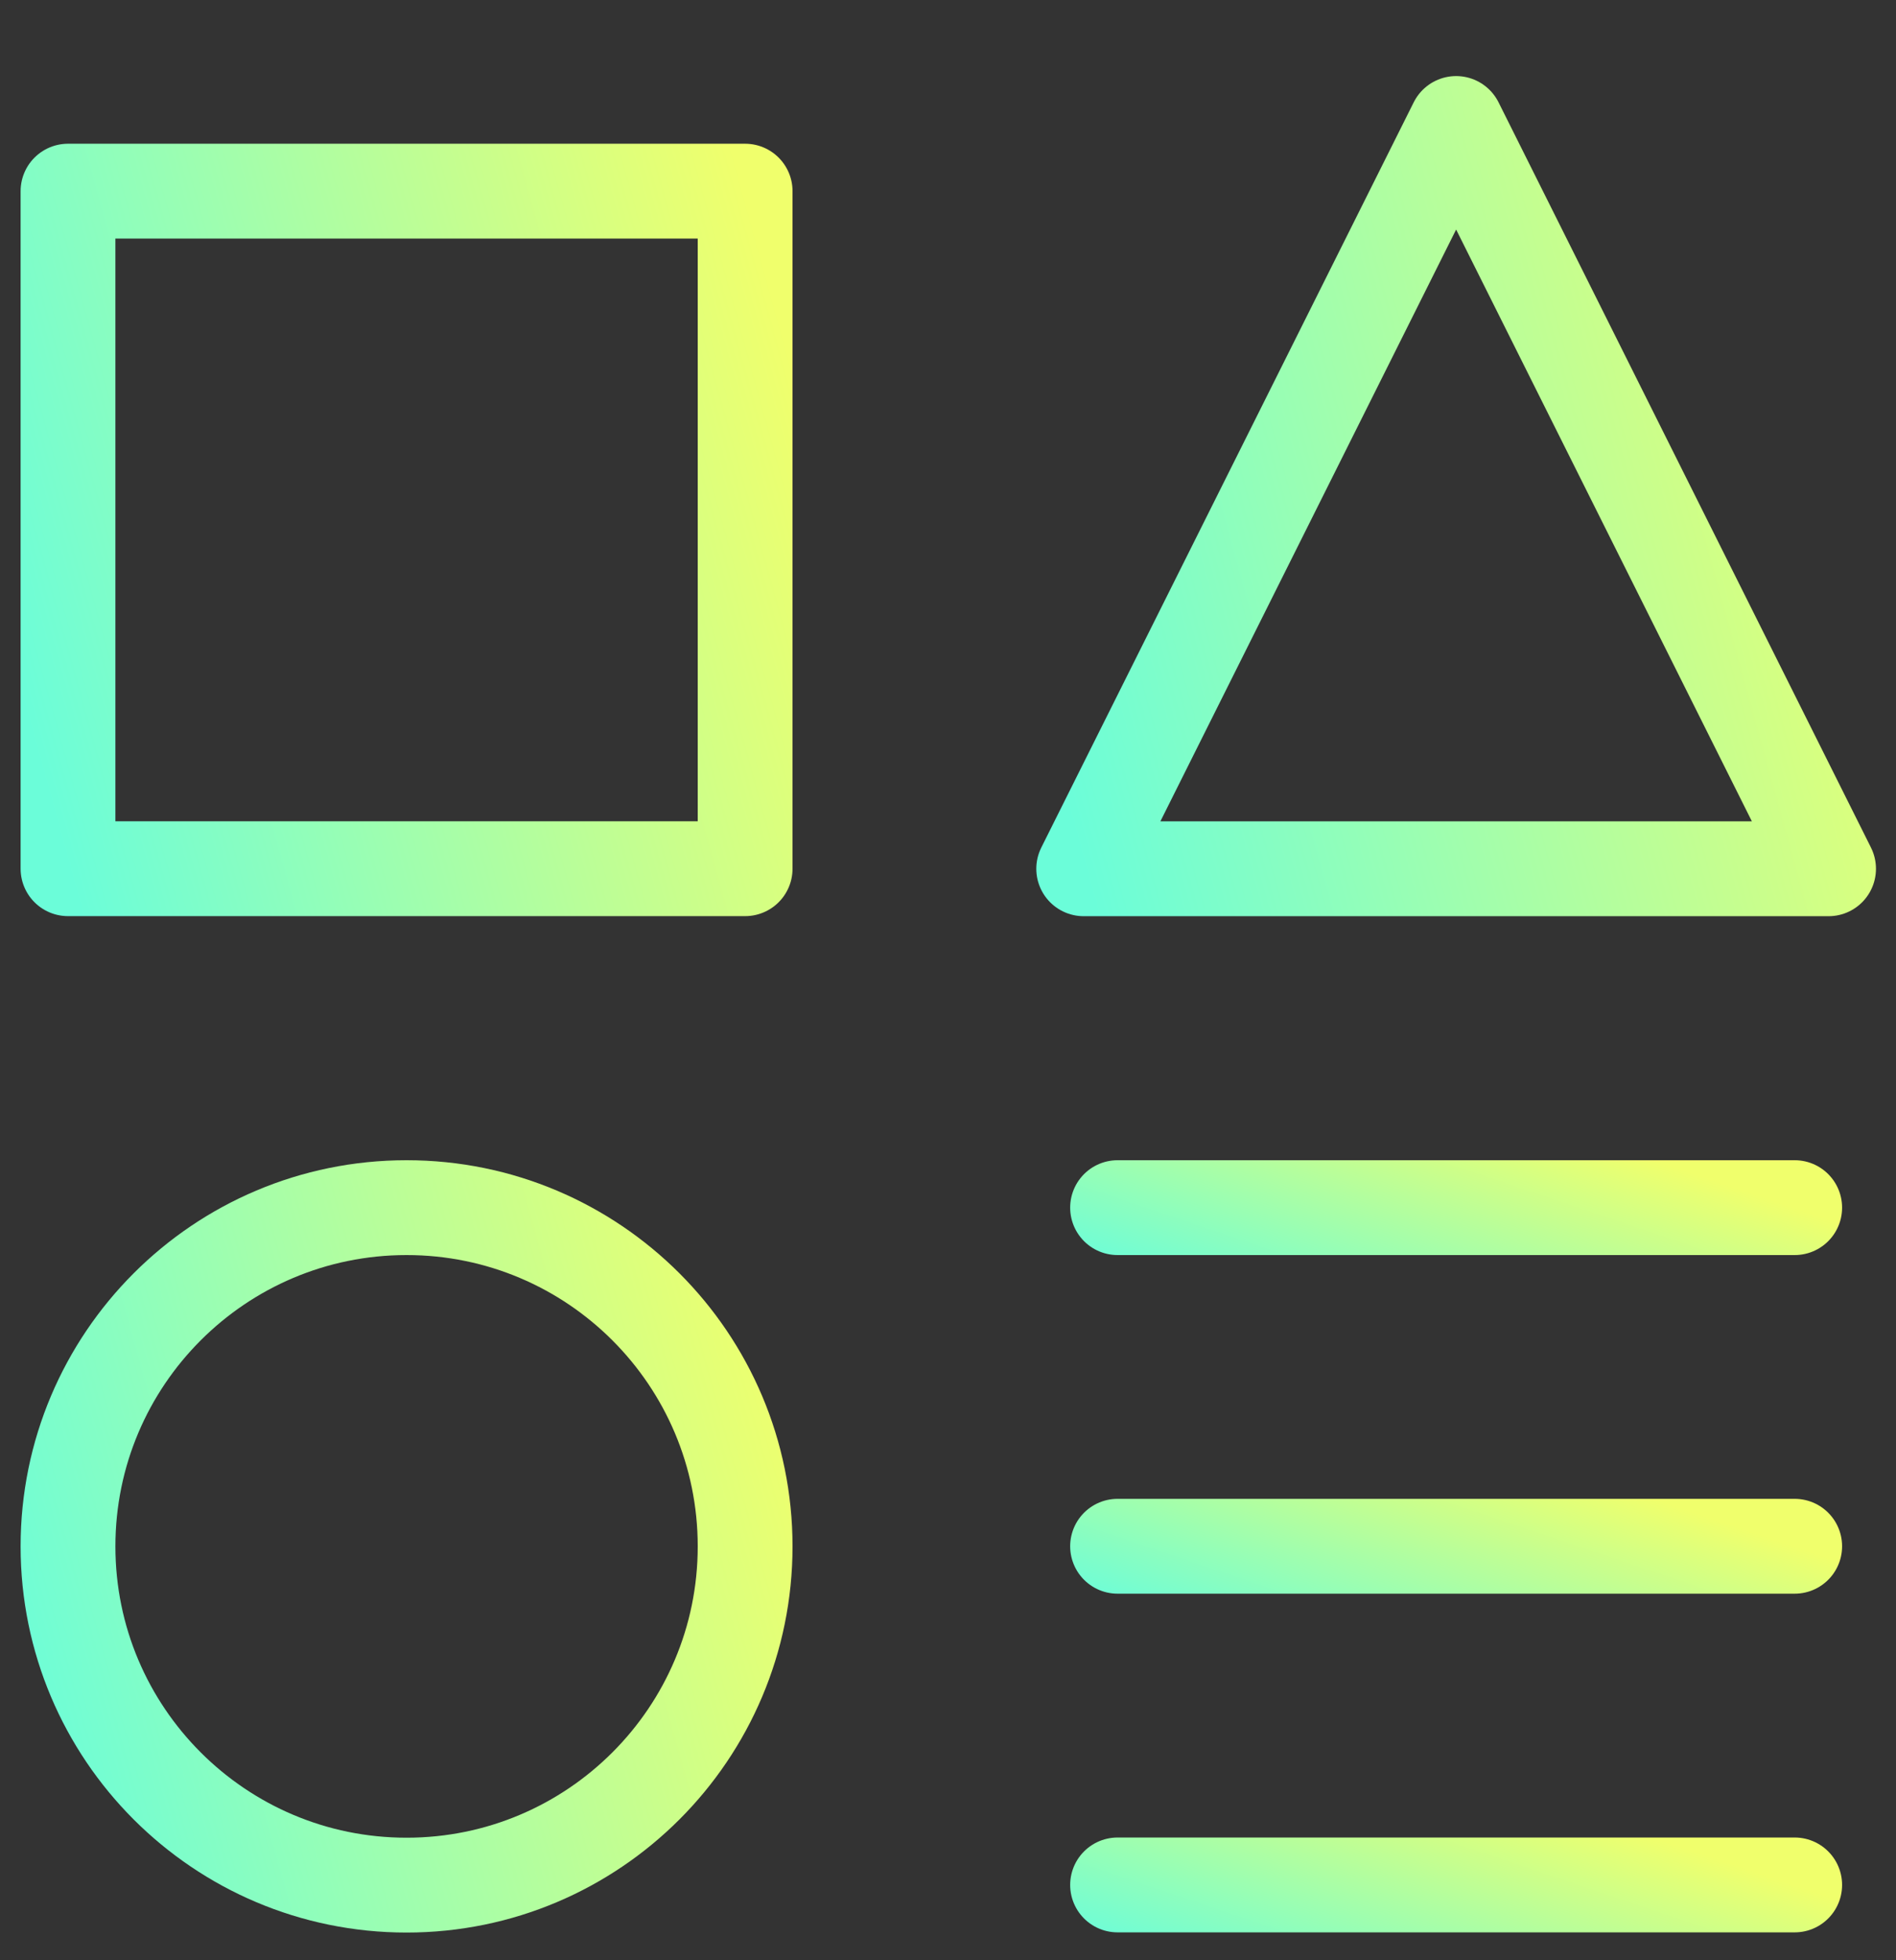
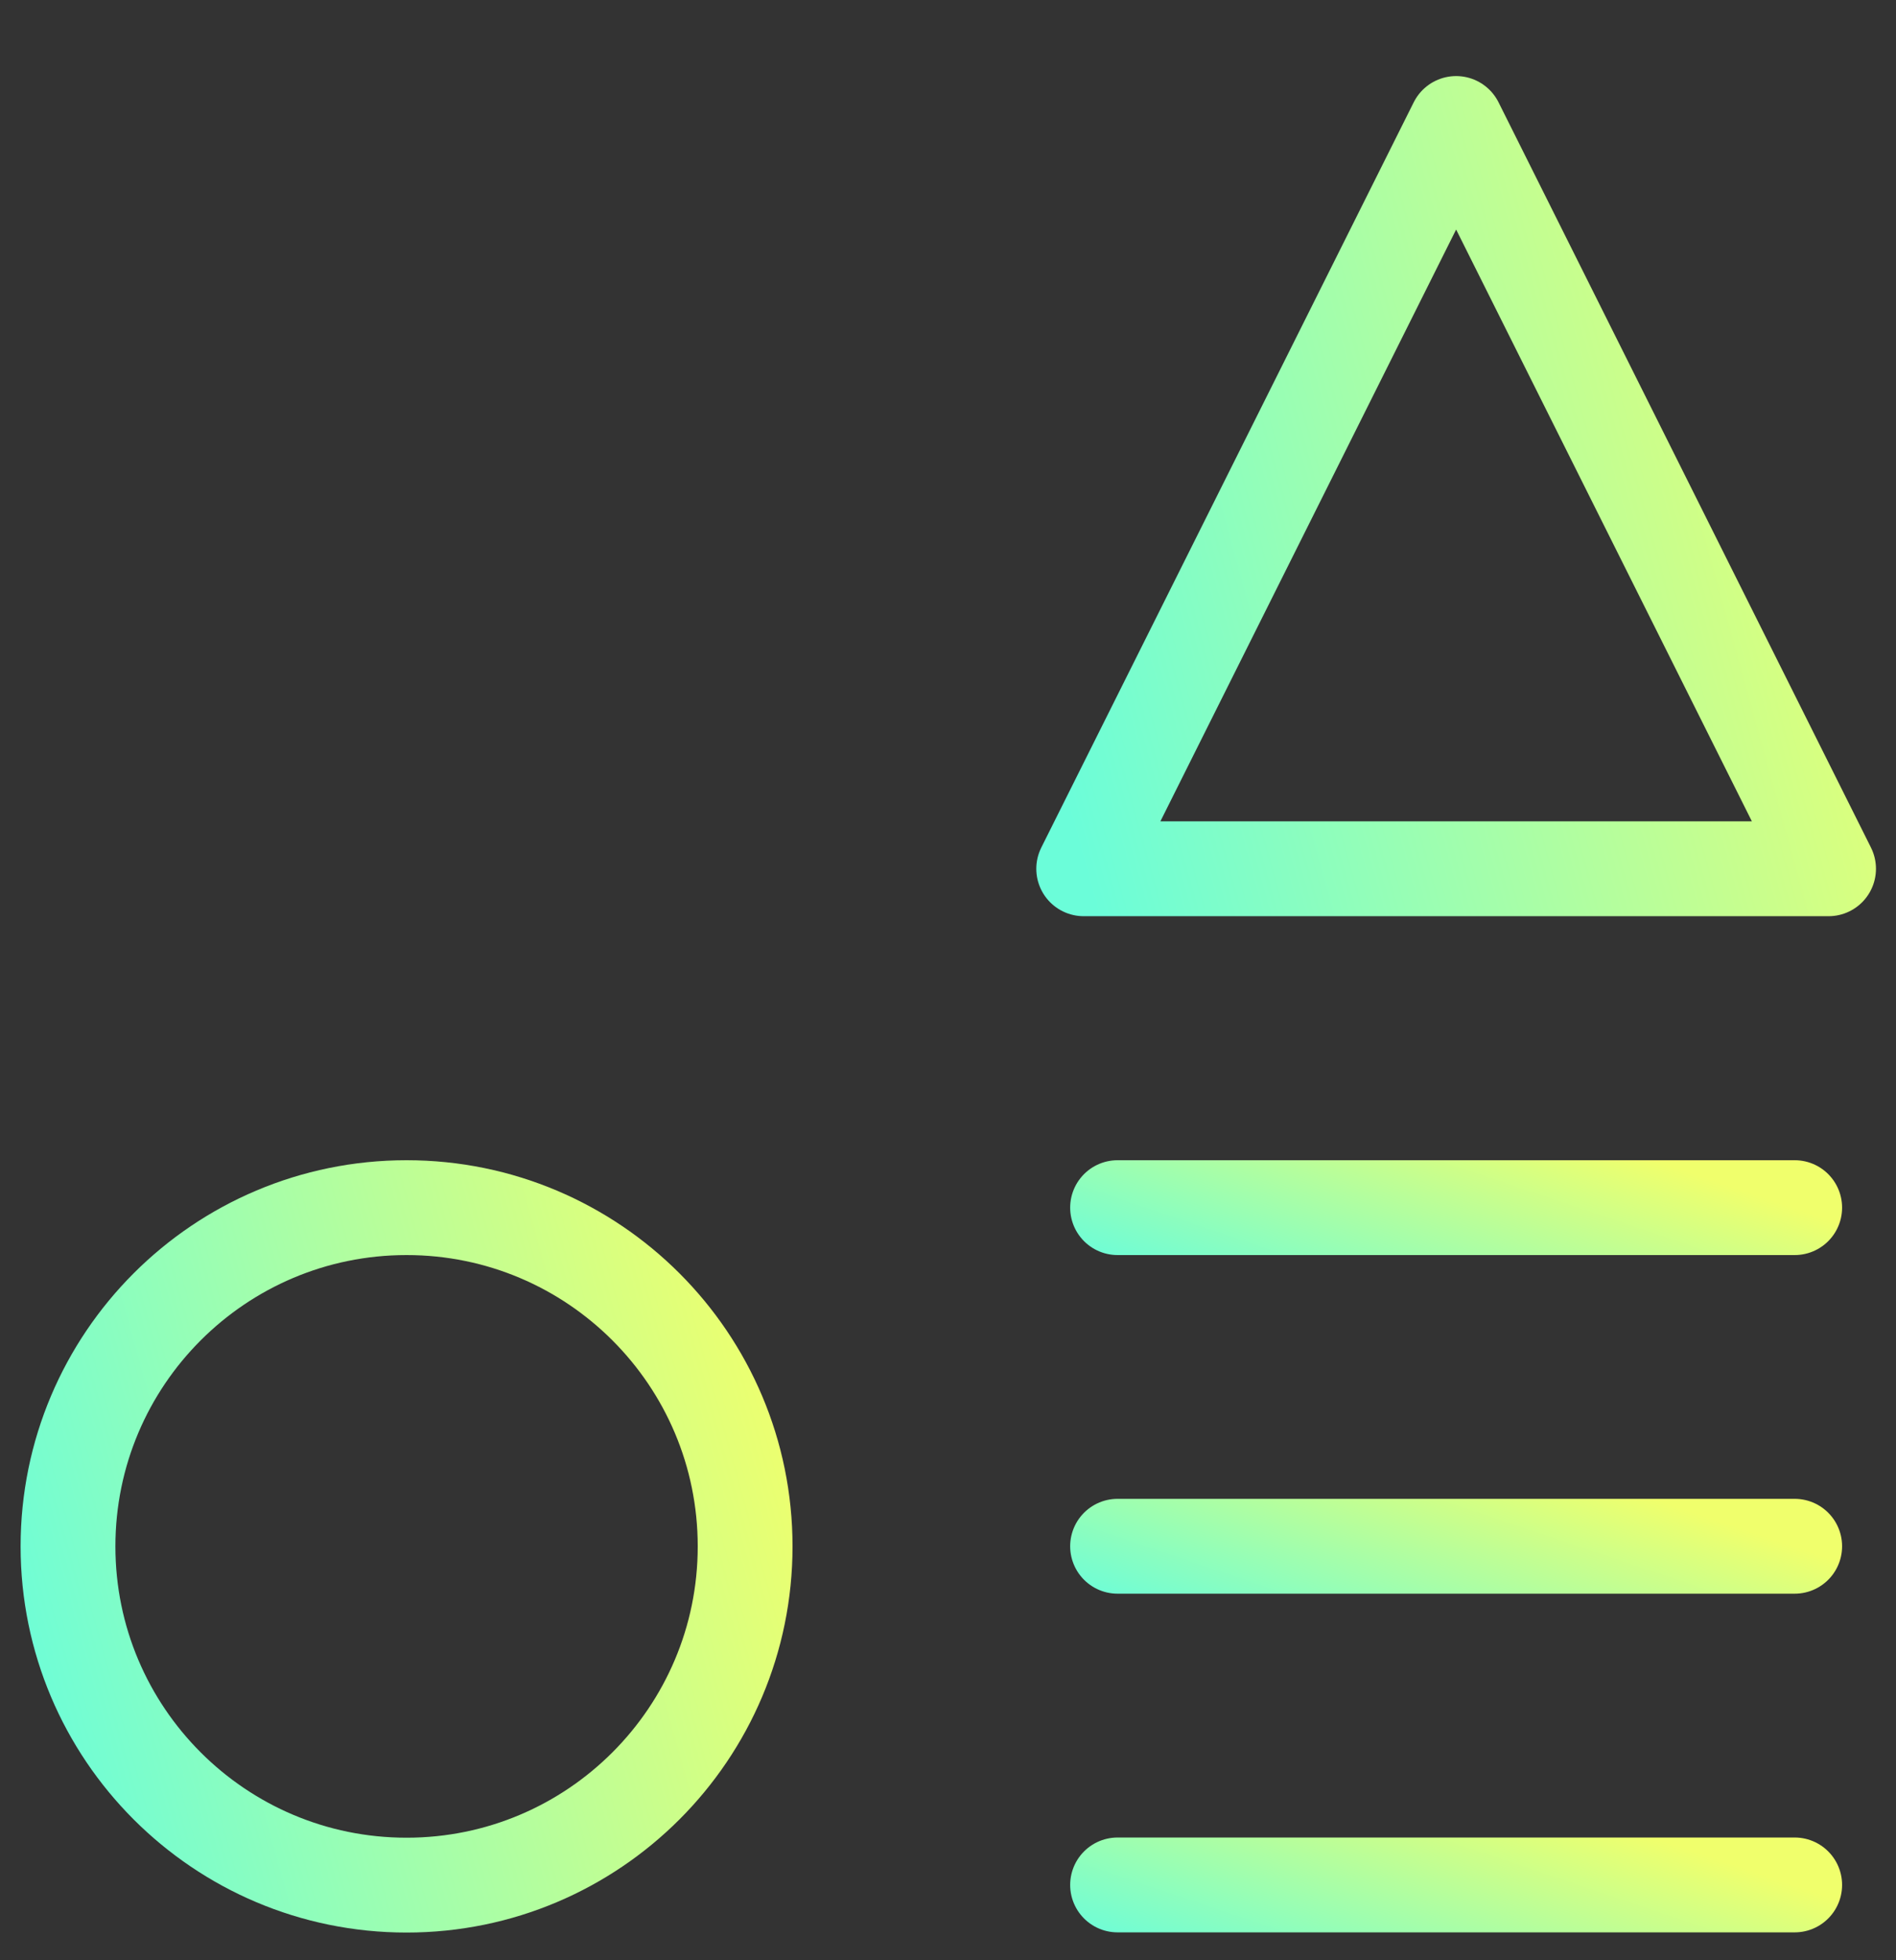
<svg xmlns="http://www.w3.org/2000/svg" width="30" height="31" viewBox="0 0 30 31" fill="none">
  <rect x="0" y="0" width="30" height="31" fill="#333333" stroke="none" />
  <g clip-path="url(#clip0_400_910)">
-     <path d="M11.79 3.023H1.076V13.738H11.79V3.023Z" stroke="url(#paint0_linear_400_910)" stroke-width="1.5" stroke-linecap="round" stroke-linejoin="round" />
    <path d="M28.397 29.809H17.683" stroke="url(#paint1_linear_400_910)" stroke-width="1.5" stroke-linecap="round" stroke-linejoin="round" />
    <path d="M17.683 19.098H28.397" stroke="url(#paint2_linear_400_910)" stroke-width="1.5" stroke-linecap="round" stroke-linejoin="round" />
    <path d="M17.683 24.453H28.397" stroke="url(#paint3_linear_400_910)" stroke-width="1.5" stroke-linecap="round" stroke-linejoin="round" />
    <path d="M28.933 13.739H17.147L23.04 1.953L28.933 13.739Z" stroke="url(#paint4_linear_400_910)" stroke-width="1.5" stroke-linecap="round" stroke-linejoin="round" />
    <path d="M6.433 29.812C9.391 29.812 11.79 27.413 11.79 24.455C11.79 21.496 9.391 19.098 6.433 19.098C3.474 19.098 1.076 21.496 1.076 24.455C1.076 27.413 3.474 29.812 6.433 29.812Z" stroke="url(#paint5_linear_400_910)" stroke-width="1.5" stroke-linecap="round" stroke-linejoin="round" />
  </g>
  <defs>
    <linearGradient id="paint0_linear_400_910" x1="11.787" y1="3.031" x2="-0.913" y2="6.542" gradientUnits="userSpaceOnUse">
      <stop stop-color="#F0FF6C" />
      <stop offset="1" stop-color="#6BFDD9" />
    </linearGradient>
    <linearGradient id="paint1_linear_400_910" x1="28.394" y1="29.809" x2="26.996" y2="33.952" gradientUnits="userSpaceOnUse">
      <stop stop-color="#F0FF6C" />
      <stop offset="1" stop-color="#6BFDD9" />
    </linearGradient>
    <linearGradient id="paint2_linear_400_910" x1="28.394" y1="19.098" x2="26.996" y2="23.241" gradientUnits="userSpaceOnUse">
      <stop stop-color="#F0FF6C" />
      <stop offset="1" stop-color="#6BFDD9" />
    </linearGradient>
    <linearGradient id="paint3_linear_400_910" x1="28.394" y1="24.454" x2="26.996" y2="28.597" gradientUnits="userSpaceOnUse">
      <stop stop-color="#F0FF6C" />
      <stop offset="1" stop-color="#6BFDD9" />
    </linearGradient>
    <linearGradient id="paint4_linear_400_910" x1="28.93" y1="1.961" x2="14.959" y2="5.824" gradientUnits="userSpaceOnUse">
      <stop stop-color="#F0FF6C" />
      <stop offset="1" stop-color="#6BFDD9" />
    </linearGradient>
    <linearGradient id="paint5_linear_400_910" x1="11.787" y1="19.105" x2="-0.913" y2="22.616" gradientUnits="userSpaceOnUse">
      <stop stop-color="#F0FF6C" />
      <stop offset="1" stop-color="#6BFDD9" />
    </linearGradient>
    <clipPath id="clip0_400_910">
      <rect width="30" height="30" fill="white" transform="translate(0.004 0.883)" />
    </clipPath>
  </defs>
</svg>